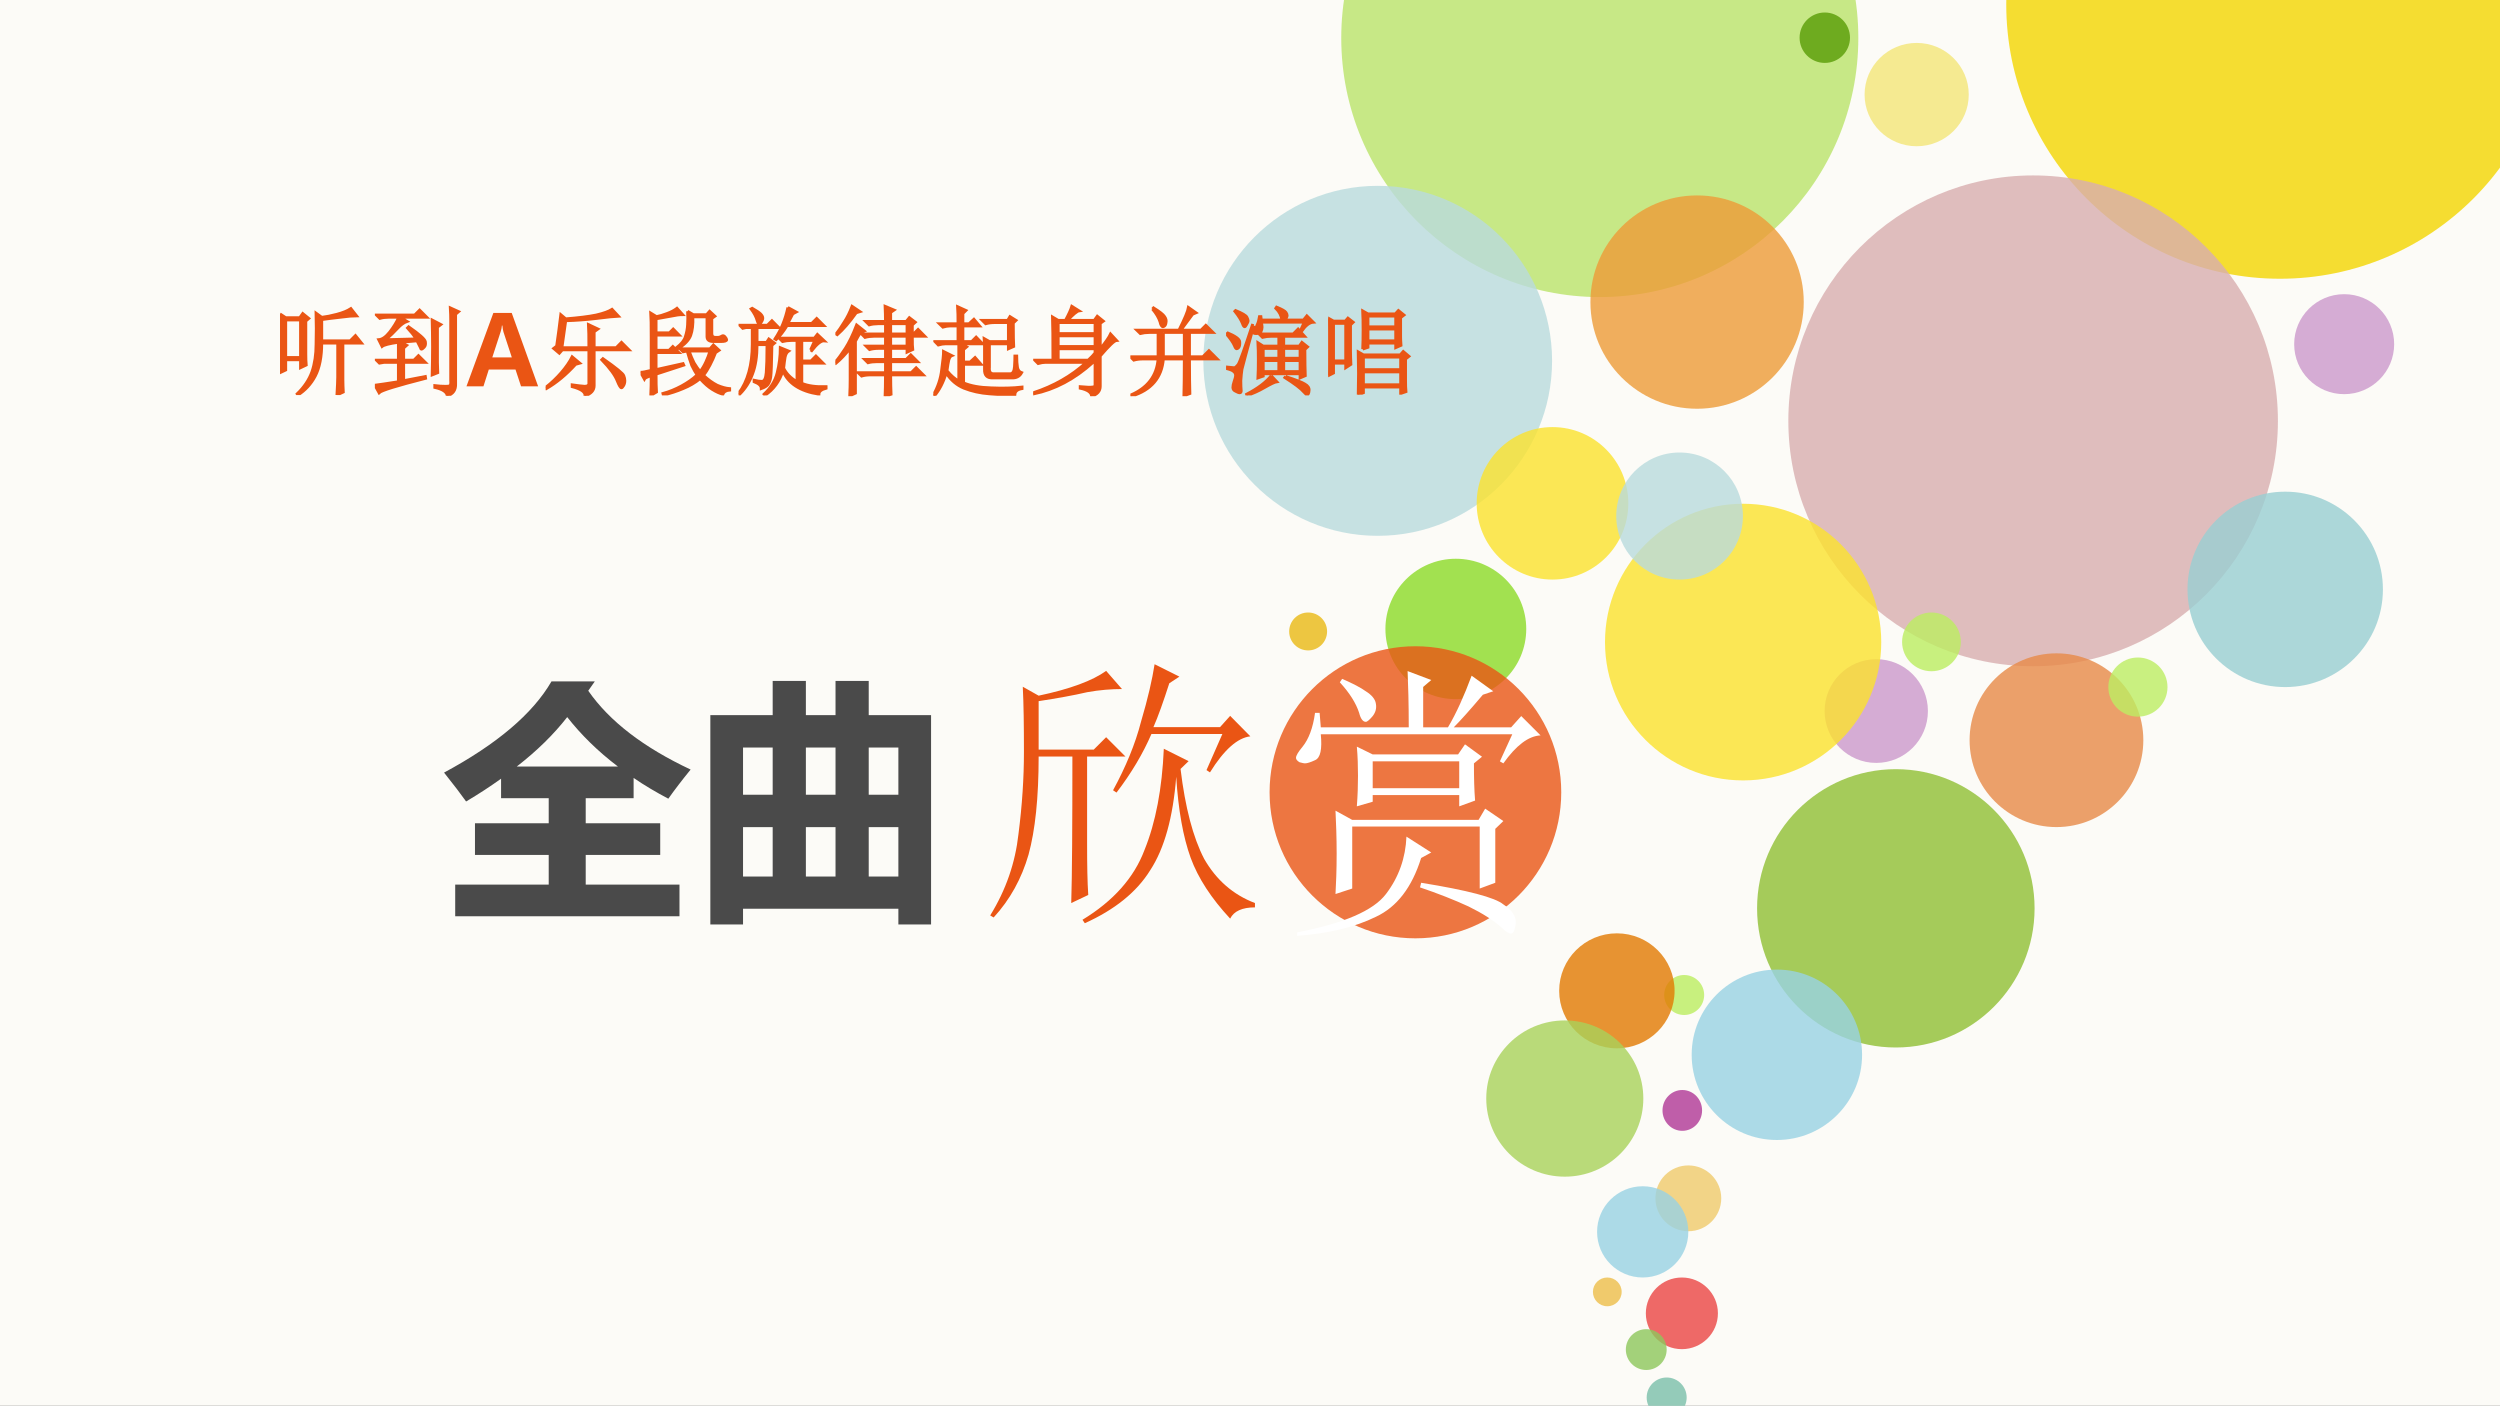
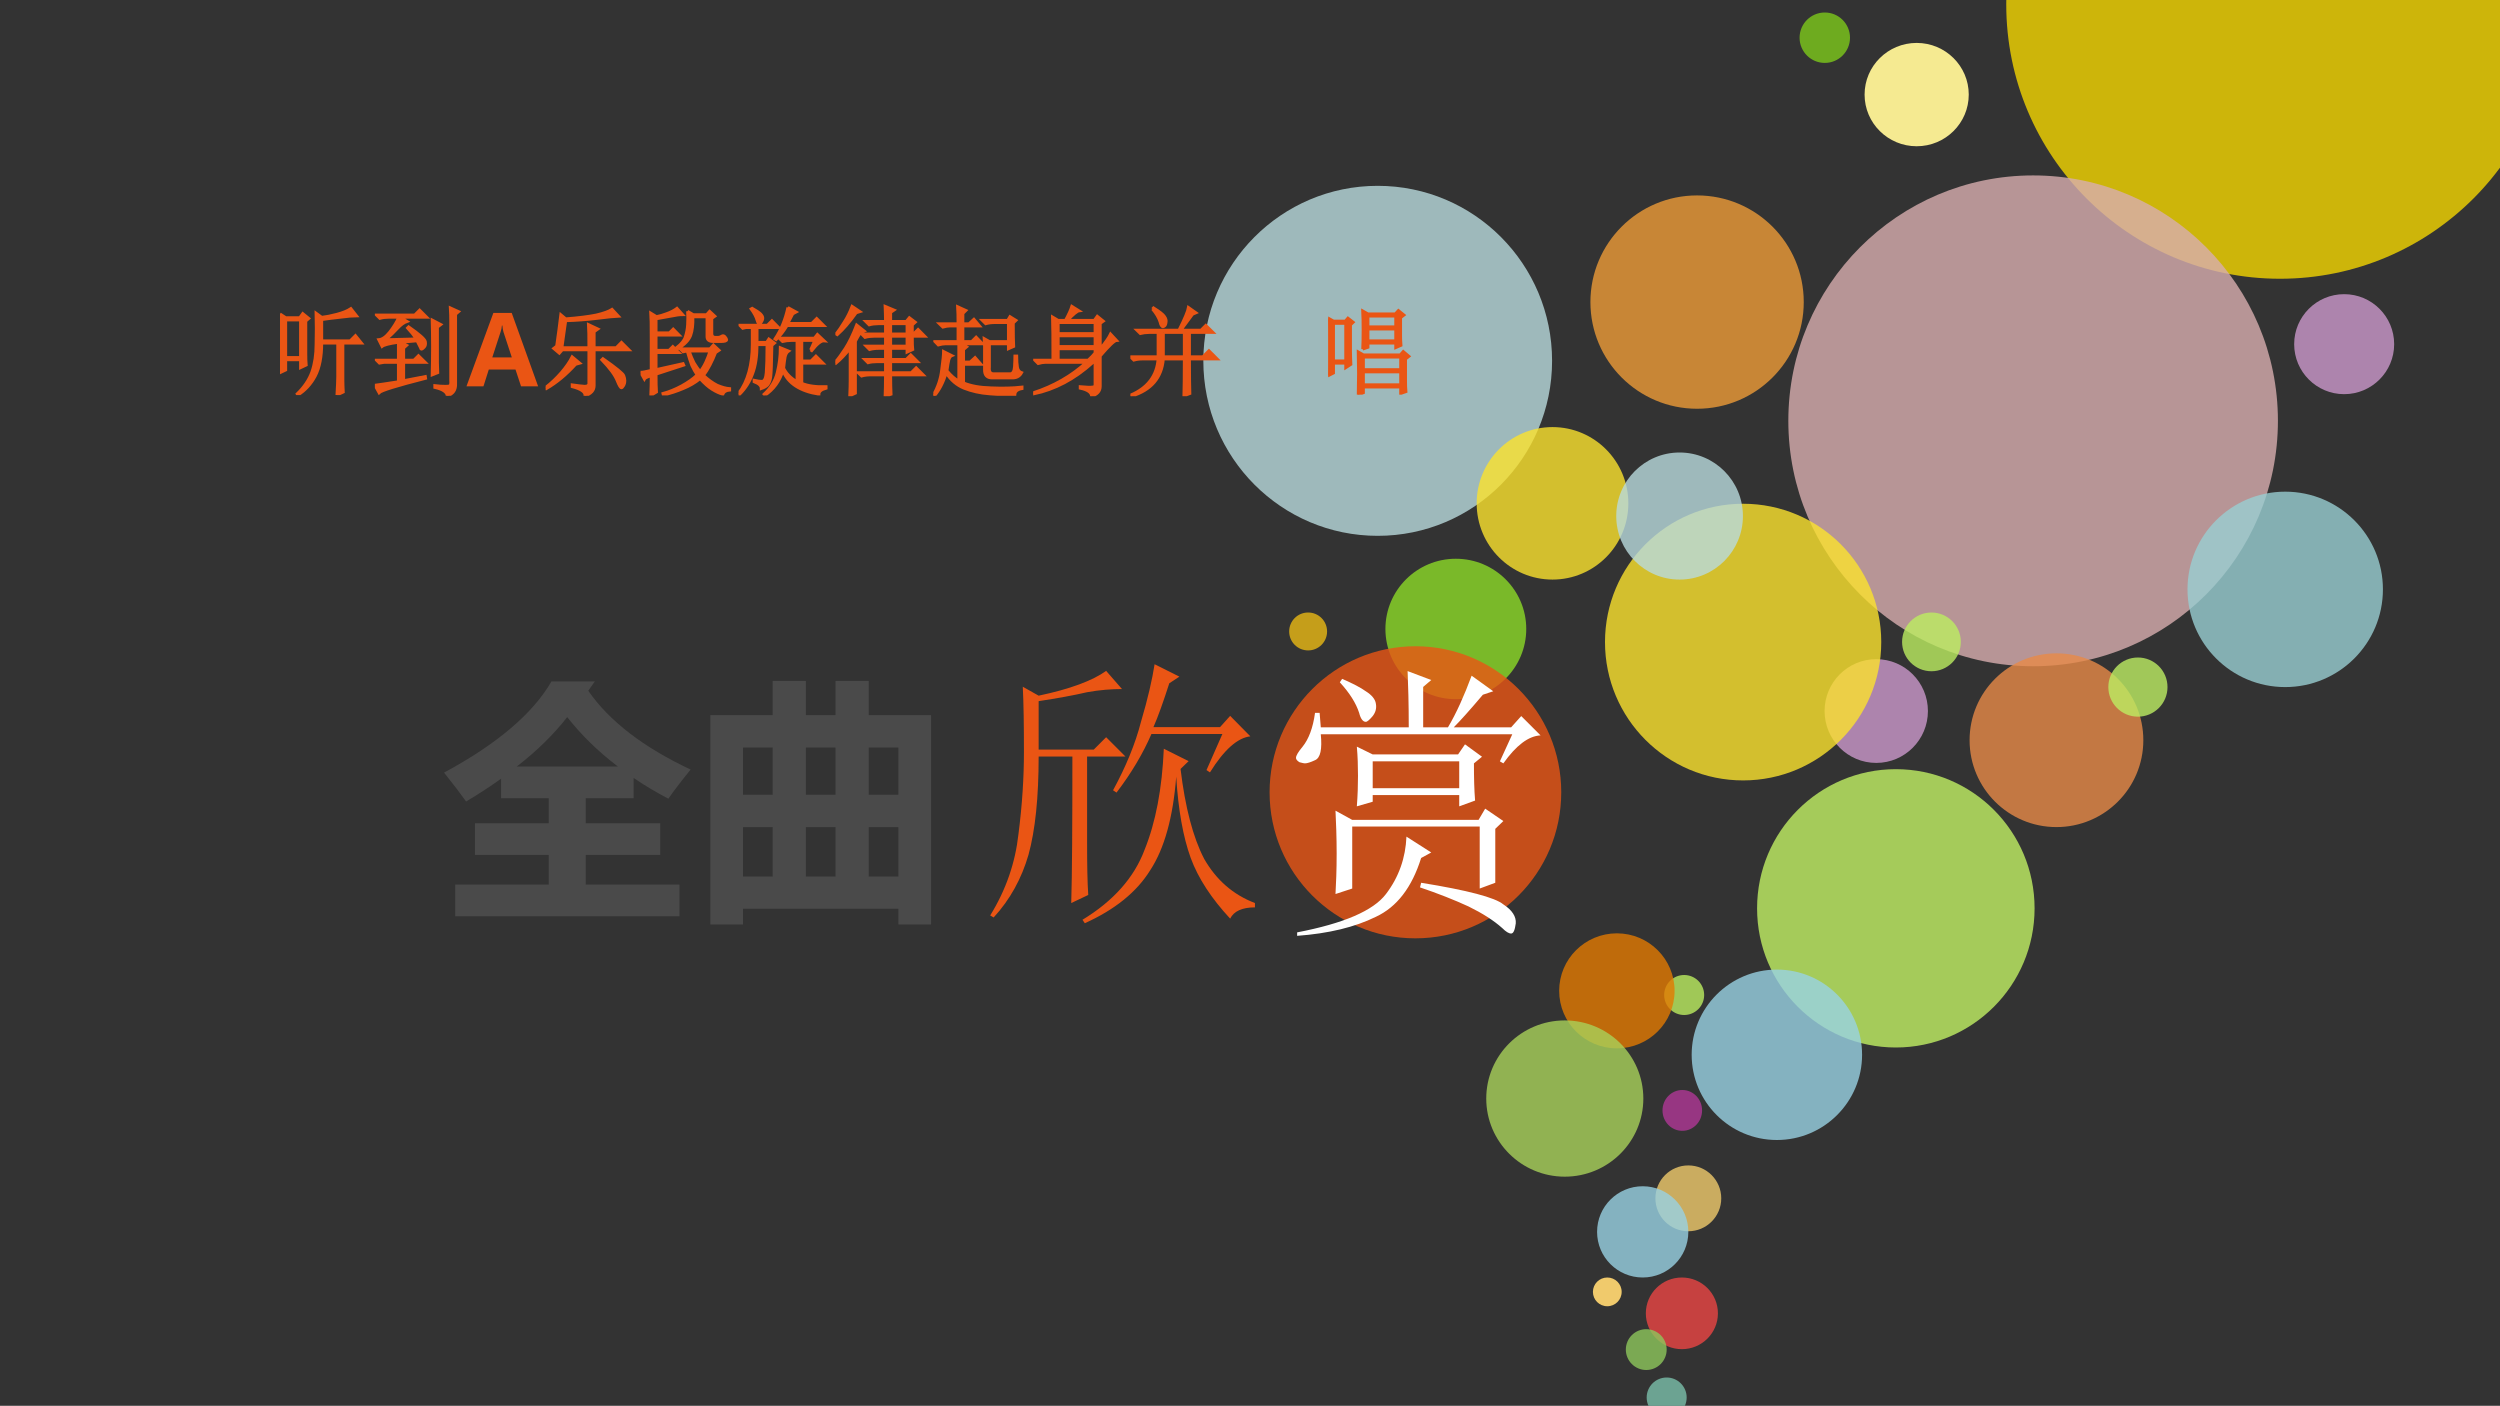
<svg xmlns="http://www.w3.org/2000/svg" xmlns:xlink="http://www.w3.org/1999/xlink" version="1.1" width="720pt" height="404.88pt" viewBox="0 0 720 404.88">
  <rect x="0" y="0" width="720" height="404.88" fill="#333333" stroke="none" />
  <g enable-background="new">
    <g>
      <g id="Layer-1" data-name="Artifact">
        <clipPath id="cp98">
          <path transform="matrix(1,0,0,-1,0,404.88)" d="M 0 0 L 720 0 L 720 404.88 L 0 404.88 Z " fill-rule="evenodd" />
        </clipPath>
        <g clip-path="url(#cp98)">
-           <path transform="matrix(1,0,0,-1,0,404.88)" d="M 0 0 L 720 0 L 720 404.88 L 0 404.88 Z " fill="#fcfbf7" fill-rule="evenodd" />
-         </g>
+           </g>
      </g>
      <g id="Layer-1" data-name="P">
        <clipPath id="cp99">
-           <path transform="matrix(1,0,0,-1,0,404.88)" d="M -0 0 L 720 0 L 720 404.88 L -0 404.88 Z " fill-rule="evenodd" />
-         </clipPath>
+           </clipPath>
        <g clip-path="url(#cp99)">
          <path transform="matrix(1,0,0,-1,0,404.88)" d="M 386.28 393.96 C 386.28 435.18 419.62 468.6 460.74 468.6 C 501.86 468.6 535.2 435.18 535.2 393.96 C 535.2 352.74 501.86 319.32 460.74 319.32 C 419.62 319.32 386.28 352.74 386.28 393.96 Z " fill="#bae36b" fill-opacity=".8" fill-rule="evenodd" />
        </g>
      </g>
      <g id="Layer-1" data-name="P">
        <path transform="matrix(1,0,0,-1,0,404.88)" d="M 518.28 394.02 C 518.28 398.03 521.53 401.28 525.54 401.28 C 529.55 401.28 532.8 398.03 532.8 394.02 C 532.8 390.01 529.55 386.76 525.54 386.76 C 521.53 386.76 518.28 390.01 518.28 394.02 Z " fill="#6eab1f" fill-rule="evenodd" />
      </g>
      <g id="Layer-1" data-name="P">
        <path transform="matrix(1,0,0,-1,0,404.88)" d="M 346.56 300.96 C 346.56 328.8 369.04 351.36 396.78 351.36 C 424.52 351.36 447 328.8 447 300.96 C 447 273.12 424.52 250.56 396.78 250.56 C 369.04 250.56 346.56 273.12 346.56 300.96 Z " fill="#b9dbdd" fill-opacity=".8" fill-rule="evenodd" />
      </g>
      <g id="Layer-1" data-name="P">
        <path transform="matrix(1,0,0,-1,0,404.88)" d="M 458.04 317.88 C 458.04 334.85 471.79 348.6 488.76 348.6 C 505.73 348.6 519.48 334.85 519.48 317.88 C 519.48 300.91 505.73 287.16 488.76 287.16 C 471.79 287.16 458.04 300.91 458.04 317.88 Z " fill="#ed9b38" fill-opacity=".8" fill-rule="evenodd" />
      </g>
      <g id="Layer-1" data-name="P">
        <path transform="matrix(1,0,0,-1,0,404.88)" d="M 537 377.64 C 537 385.86 543.72 392.52 552 392.52 C 560.28 392.52 567 385.86 567 377.64 C 567 369.42 560.28 362.76 552 362.76 C 543.72 362.76 537 369.42 537 377.64 Z " fill="#f5ea91" fill-rule="evenodd" />
      </g>
      <g id="Layer-1" data-name="P">
        <clipPath id="cp100">
          <path transform="matrix(1,0,0,-1,0,404.88)" d="M -0 0 L 720 0 L 720 404.88 L -0 404.88 Z " fill-rule="evenodd" />
        </clipPath>
        <g clip-path="url(#cp100)">
          <path transform="matrix(1,0,0,-1,0,404.88)" d="M 577.8 403.62 C 577.8 447.26 613.1 482.64 656.64 482.64 C 700.18 482.64 735.48 447.26 735.48 403.62 C 735.48 359.98 700.18 324.6 656.64 324.6 C 613.1 324.6 577.8 359.98 577.8 403.62 Z " fill="#f4d500" fill-opacity=".8" fill-rule="evenodd" />
        </g>
      </g>
      <g id="Layer-1" data-name="P">
        <path transform="matrix(1,0,0,-1,0,404.88)" d="M 515.04 283.68 C 515.04 322.72 546.6 354.36 585.54 354.36 C 624.48 354.36 656.04 322.72 656.04 283.68 C 656.04 244.64 624.48 213 585.54 213 C 546.6 213 515.04 244.64 515.04 283.68 Z " fill="#d8aeaf" fill-opacity=".8" fill-rule="evenodd" />
      </g>
      <g id="Layer-1" data-name="P">
        <path transform="matrix(1,0,0,-1,0,404.88)" d="M 630 235.14 C 630 250.68 642.6 263.28 658.14 263.28 C 673.68 263.28 686.28 250.68 686.28 235.14 C 686.28 219.6 673.68 207 658.14 207 C 642.6 207 630 219.6 630 235.14 Z " fill="#99ced2" fill-opacity=".8" fill-rule="evenodd" />
      </g>
      <g id="Layer-1" data-name="P">
        <path transform="matrix(1,0,0,-1,0,404.88)" d="M 660.72 305.76 C 660.72 313.71 667.17 320.16 675.12 320.16 C 683.07 320.16 689.52 313.71 689.52 305.76 C 689.52 297.81 683.07 291.36 675.12 291.36 C 667.17 291.36 660.72 297.81 660.72 305.76 Z " fill="#cb99cc" fill-opacity=".8" fill-rule="evenodd" />
      </g>
      <g id="Layer-1" data-name="P">
        <path transform="matrix(1,0,0,-1,0,404.88)" d="M 567.24 191.7 C 567.24 205.52 578.44 216.72 592.26 216.72 C 606.08 216.72 617.28 205.52 617.28 191.7 C 617.28 177.88 606.08 166.68 592.26 166.68 C 578.44 166.68 567.24 177.88 567.24 191.7 Z " fill="#e78a47" fill-opacity=".8" fill-rule="evenodd" />
      </g>
      <g id="Layer-1" data-name="P">
        <path transform="matrix(1,0,0,-1,0,404.88)" d="M 506.04 143.28 C 506.04 165.42 523.93 183.36 546 183.36 C 568.07 183.36 585.96 165.42 585.96 143.28 C 585.96 121.14 568.07 103.2 546 103.2 C 523.93 103.2 506.04 121.14 506.04 143.28 Z " fill="#a5cb5a" fill-rule="evenodd" />
      </g>
      <g id="Layer-1" data-name="P">
        <path transform="matrix(1,0,0,-1,0,404.88)" d="M 607.2 207 C 607.2 211.71 611.01 215.52 615.72 215.52 C 620.43 215.52 624.24 211.71 624.24 207 C 624.24 202.29 620.43 198.48 615.72 198.48 C 611.01 198.48 607.2 202.29 607.2 207 Z " fill="#bded63" fill-opacity=".8" fill-rule="evenodd" />
      </g>
      <g id="Layer-1" data-name="P">
        <path transform="matrix(1,0,0,-1,0,404.88)" d="M 547.8 220.02 C 547.8 224.69 551.59 228.48 556.26 228.48 C 560.93 228.48 564.72 224.69 564.72 220.02 C 564.72 215.35 560.93 211.56 556.26 211.56 C 551.59 211.56 547.8 215.35 547.8 220.02 Z " fill="#bced61" fill-opacity=".8" fill-rule="evenodd" />
      </g>
      <g id="Layer-1" data-name="P">
        <path transform="matrix(1,0,0,-1,0,404.88)" d="M 525.48 200.1 C 525.48 208.35 532.14 215.04 540.36 215.04 C 548.58 215.04 555.24 208.35 555.24 200.1 C 555.24 191.85 548.58 185.16 540.36 185.16 C 532.14 185.16 525.48 191.85 525.48 200.1 Z " fill="#cb99cc" fill-opacity=".8" fill-rule="evenodd" />
      </g>
      <g id="Layer-1" data-name="P">
        <path transform="matrix(1,0,0,-1,0,404.88)" d="M 462.24 219.96 C 462.24 241.96 480.05 259.8 502.02 259.8 C 523.99 259.8 541.8 241.96 541.8 219.96 C 541.8 197.96 523.99 180.12 502.02 180.12 C 480.05 180.12 462.24 197.96 462.24 219.96 Z " fill="#fbe22d" fill-opacity=".8" fill-rule="evenodd" />
      </g>
      <g id="Layer-1" data-name="P">
        <path transform="matrix(1,0,0,-1,0,404.88)" d="M 425.28 259.92 C 425.28 272.05 435.06 281.88 447.12 281.88 C 459.18 281.88 468.96 272.05 468.96 259.92 C 468.96 247.79 459.18 237.96 447.12 237.96 C 435.06 237.96 425.28 247.79 425.28 259.92 Z " fill="#fbe22d" fill-opacity=".8" fill-rule="evenodd" />
      </g>
      <g id="Layer-1" data-name="P">
        <path transform="matrix(1,0,0,-1,0,404.88)" d="M 399 223.74 C 399 234.91 408.08 243.96 419.28 243.96 C 430.48 243.96 439.56 234.91 439.56 223.74 C 439.56 212.57 430.48 203.52 419.28 203.52 C 408.08 203.52 399 212.57 399 223.74 Z " fill="#8cdb27" fill-opacity=".8" fill-rule="evenodd" />
      </g>
      <g id="Layer-1" data-name="P">
        <path transform="matrix(1,0,0,-1,0,404.88)" d="M 371.28 223.02 C 371.28 226.04 373.72 228.48 376.74 228.48 C 379.76 228.48 382.2 226.04 382.2 223.02 C 382.2 220 379.76 217.56 376.74 217.56 C 373.72 217.56 371.28 220 371.28 223.02 Z " fill="#e9b915" fill-opacity=".8" fill-rule="evenodd" />
      </g>
      <g id="Layer-1" data-name="P">
        <path transform="matrix(1,0,0,-1,0,404.88)" d="M 479.28 118.32 C 479.28 121.5 481.86 124.08 485.04 124.08 C 488.22 124.08 490.8 121.5 490.8 118.32 C 490.8 115.14 488.22 112.56 485.04 112.56 C 481.86 112.56 479.28 115.14 479.28 118.32 Z " fill="#bced60" fill-opacity=".8" fill-rule="evenodd" />
      </g>
      <g id="Layer-1" data-name="P">
        <path transform="matrix(1,0,0,-1,0,404.88)" d="M 478.8 85.08 C 478.8 88.327 481.35 90.96 484.5 90.96 C 487.65 90.96 490.2 88.327 490.2 85.08 C 490.2 81.833 487.65 79.2 484.5 79.2 C 481.35 79.2 478.8 81.833 478.8 85.08 Z " fill="#b03896" fill-opacity=".8" fill-rule="evenodd" />
      </g>
      <g id="Layer-1" data-name="P">
        <path transform="matrix(1,0,0,-1,0,404.88)" d="M 476.76 59.76 C 476.76 64.996 481 69.24 486.24 69.24 C 491.48 69.24 495.72 64.996 495.72 59.76 C 495.72 54.524 491.48 50.28 486.24 50.28 C 481 50.28 476.76 54.524 476.76 59.76 Z " fill="#f0ca6c" fill-opacity=".8" fill-rule="evenodd" />
      </g>
      <g id="Layer-1" data-name="P">
        <path transform="matrix(1,0,0,-1,0,404.88)" d="M 458.76 32.82 C 458.76 35.106 460.61 36.96 462.9 36.96 C 465.19 36.96 467.04 35.106 467.04 32.82 C 467.04 30.534 465.19 28.68 462.9 28.68 C 460.61 28.68 458.76 30.534 458.76 32.82 Z " fill="#f0ca6c" fill-rule="evenodd" />
      </g>
      <g id="Layer-1" data-name="P">
        <clipPath id="cp101">
          <path transform="matrix(1,0,0,-1,0,404.88)" d="M -0 0 L 720 0 L 720 404.88 L -0 404.88 Z " fill-rule="evenodd" />
        </clipPath>
        <g clip-path="url(#cp101)">
          <path transform="matrix(1,0,0,-1,0,404.88)" d="M 474.24 2.4 C 474.24 5.581 476.82 8.16 480 8.16 C 483.18 8.16 485.76 5.581 485.76 2.4 C 485.76 -.781 483.18 -3.36 480 -3.36 C 476.82 -3.36 474.24 -.781 474.24 2.4 Z " fill="#7bbfaa" fill-opacity=".8" fill-rule="evenodd" />
        </g>
      </g>
      <g id="Layer-1" data-name="P">
        <path transform="matrix(1,0,0,-1,0,404.88)" d="M 474 26.64 C 474 32.34 478.65 36.96 484.38 36.96 C 490.11 36.96 494.76 32.34 494.76 26.64 C 494.76 20.94 490.11 16.32 484.38 16.32 C 478.65 16.32 474 20.94 474 26.64 Z " fill="#eb4544" fill-opacity=".8" fill-rule="evenodd" />
      </g>
      <g id="Layer-1" data-name="P">
        <path transform="matrix(1,0,0,-1,0,404.88)" d="M 468.24 16.2 C 468.24 19.447 470.87 22.08 474.12 22.08 C 477.37 22.08 480 19.447 480 16.2 C 480 12.953 477.37 10.32 474.12 10.32 C 470.87 10.32 468.24 12.953 468.24 16.2 Z " fill="#8dc65b" fill-opacity=".8" fill-rule="evenodd" />
      </g>
      <g id="Layer-1" data-name="P">
        <path transform="matrix(1,0,0,-1,0,404.88)" d="M 459.96 50.1 C 459.96 57.357 465.84 63.24 473.1 63.24 C 480.36 63.24 486.24 57.357 486.24 50.1 C 486.24 42.843 480.36 36.96 473.1 36.96 C 465.84 36.96 459.96 42.843 459.96 50.1 Z " fill="#98d2e3" fill-opacity=".8" fill-rule="evenodd" />
      </g>
      <g id="Layer-1" data-name="P">
        <path transform="matrix(1,0,0,-1,0,404.88)" d="M 465.48 256.26 C 465.48 266.37 473.65 274.56 483.72 274.56 C 493.79 274.56 501.96 266.37 501.96 256.26 C 501.96 246.15 493.79 237.96 483.72 237.96 C 473.65 237.96 465.48 246.15 465.48 256.26 Z " fill="#b9dbdd" fill-opacity=".8" fill-rule="evenodd" />
      </g>
      <g id="Layer-1" data-name="P">
        <path transform="matrix(1,0,0,-1,0,404.88)" d="M 487.2 101.1 C 487.2 114.65 498.19 125.64 511.74 125.64 C 525.29 125.64 536.28 114.65 536.28 101.1 C 536.28 87.547 525.29 76.56 511.74 76.56 C 498.19 76.56 487.2 87.547 487.2 101.1 Z " fill="#98d2e3" fill-opacity=".8" fill-rule="evenodd" />
      </g>
      <g id="Layer-1" data-name="P">
        <path transform="matrix(1,0,0,-1,0,404.88)" d="M 449.04 119.52 C 449.04 128.67 456.48 136.08 465.66 136.08 C 474.84 136.08 482.28 128.67 482.28 119.52 C 482.28 110.37 474.84 102.96 465.66 102.96 C 456.48 102.96 449.04 110.37 449.04 119.52 Z " fill="#e27902" fill-opacity=".8" fill-rule="evenodd" />
      </g>
      <g id="Layer-1" data-name="P">
        <path transform="matrix(1,0,0,-1,0,404.88)" d="M 428.04 88.5 C 428.04 100.93 438.17 111 450.66 111 C 463.15 111 473.28 100.93 473.28 88.5 C 473.28 76.074 463.15 66 450.66 66 C 438.17 66 428.04 76.074 428.04 88.5 Z " fill="#a9d25a" fill-opacity=".8" fill-rule="evenodd" />
      </g>
      <g id="Layer-1" data-name="P">
        <path transform="matrix(1,0,0,-1,0,404.88)" d="M 365.64 176.7 C 365.64 199.93 384.44 218.76 407.64 218.76 C 430.84 218.76 449.64 199.93 449.64 176.7 C 449.64 153.47 430.84 134.64 407.64 134.64 C 384.44 134.64 365.64 153.47 365.64 176.7 Z " fill="#ea5514" fill-opacity=".8" fill-rule="evenodd" />
      </g>
      <g id="Layer-1" data-name="P">
        <clipPath id="cp102">
          <path transform="matrix(1,0,0,-1,0,404.88)" d="M 0 0 L 720 0 L 720 404.88 L 0 404.88 Z " fill-rule="evenodd" />
        </clipPath>
        <g clip-path="url(#cp102)">
          <symbol id="font_67_2153">
            <path d="M .57 .898 L .656 .855 L .621 .832 C .6 .767 .582 .716 .566 .68 L .797 .68 L .832 .719 L .902 .648 C .858 .643 .811 .602 .762 .523 L .75 .531 L .805 .656 L .559 .656 C .53 .589 .49 .521 .438 .453 L .426 .461 C .47 .542 .503 .621 .523 .699 C .547 .78 .562 .846 .57 .898 M .688 .562 L .66 .535 C .676 .402 .703 .298 .742 .223 C .784 .15 .842 .099 .918 .07 L .918 .055 C .874 .055 .845 .042 .832 .016 C .767 .086 .721 .156 .695 .227 C .669 .299 .652 .393 .645 .508 C .634 .367 .604 .259 .555 .184 C .508 .108 .432 .047 .328 0 L .32 .012 C .427 .077 .499 .158 .535 .254 C .574 .35 .596 .467 .602 .605 L .688 .562 M .336 .277 C .336 .202 .337 .142 .34 .098 L .281 .07 C .284 .169 .285 .339 .285 .578 L .168 .578 C .168 .435 .156 .322 .133 .238 C .109 .155 .069 .082 .012 .02 L 0 .027 C .055 .116 .087 .21 .098 .309 C .111 .41 .117 .505 .117 .594 C .117 .685 .116 .76 .113 .82 L .168 .789 C .277 .812 .355 .841 .402 .875 L .457 .812 C .421 .812 .38 .809 .336 .801 C .289 .79 .233 .78 .168 .77 L .168 .602 L .359 .602 L .402 .645 L .469 .578 L .336 .578 L .336 .277 Z " />
          </symbol>
          <use xlink:href="#font_67_2153" transform="matrix(83.064,0,0,-83.064,285.175,265.892)" fill="#ea5514" />
        </g>
      </g>
      <g id="Layer-1" data-name="P">
        <clipPath id="cp104">
          <path transform="matrix(1,0,0,-1,0,404.88)" d="M 0 0 L 720 0 L 720 404.88 L 0 404.88 Z " fill-rule="evenodd" />
        </clipPath>
        <g clip-path="url(#cp104)">
          <symbol id="font_67_437f">
            <path d="M .16 .891 C .197 .875 .224 .861 .242 .848 C .263 .835 .275 .82 .277 .805 C .28 .789 .276 .775 .266 .762 C .255 .749 .247 .742 .242 .742 C .232 .742 .224 .753 .219 .773 C .208 .807 .186 .842 .152 .879 L .16 .891 M .707 .605 L .75 .699 L .086 .699 C .091 .647 .085 .617 .066 .609 C .051 .602 .039 .598 .031 .598 C .029 .598 .022 .599 .012 .602 C .004 .607 0 .612 0 .617 C 0 .625 .008 .638 .023 .656 C .044 .682 .059 .721 .066 .773 L .082 .773 L .086 .723 L .391 .723 C .391 .806 .389 .871 .387 .918 L .469 .887 L .441 .863 L .441 .723 L .527 .723 C .556 .772 .583 .832 .609 .902 L .684 .848 L .648 .836 C .604 .784 .57 .746 .547 .723 L .746 .723 L .781 .762 L .848 .695 C .806 .693 .763 .66 .719 .598 L .707 .605 M .691 .371 L .691 .184 L .637 .164 L .637 .379 L .195 .379 L .195 .164 L .137 .145 C .139 .181 .141 .228 .141 .285 C .141 .342 .139 .392 .137 .434 L .195 .402 L .633 .402 L .656 .441 L .719 .398 L .691 .371 M .383 .344 L .469 .289 L .434 .27 C .402 .168 .35 .1 .277 .066 C .204 .03 .113 .008 .004 0 L .004 .012 C .165 .043 .268 .087 .312 .145 C .357 .204 .38 .271 .383 .344 M .43 .168 L .434 .184 C .595 .158 .69 .133 .719 .109 C .75 .089 .764 .066 .762 .043 C .759 .02 .754 .008 .746 .008 C .738 .008 .728 .014 .715 .027 C .686 .053 .647 .078 .598 .102 C .548 .125 .492 .147 .43 .168 M .266 .605 L .266 .512 L .566 .512 L .566 .605 L .266 .605 M .211 .656 L .266 .629 L .562 .629 L .586 .664 L .645 .621 L .617 .598 C .617 .548 .618 .505 .621 .469 L .566 .449 L .566 .488 L .266 .488 L .266 .465 L .211 .449 C .214 .488 .215 .523 .215 .555 C .215 .589 .214 .622 .211 .656 Z " />
          </symbol>
          <use xlink:href="#font_67_437f" transform="matrix(83.064,0,0,-83.064,373.244,269.522)" fill="#ffffff" />
        </g>
      </g>
      <g id="Layer-1" data-name="P">
        <clipPath id="cp105">
          <path transform="matrix(1,0,0,-1,0,404.88)" d="M 0 0 L 720 0 L 720 404.88 L 0 404.88 Z " fill-rule="evenodd" />
        </clipPath>
        <g clip-path="url(#cp105)">
          <symbol id="font_6a_4b5">
            <path d="M .044 .125 L .413 .125 L .413 .242 L .122 .242 L .122 .367 L .413 .367 L .413 .466 L .225 .466 L .225 .543 C .182 .512 .136 .482 .087 .453 C .068 .48 .039 .518 0 .567 C .208 .679 .35 .799 .424 .927 L .595 .927 L .569 .89 C .653 .769 .788 .666 .973 .579 C .938 .536 .909 .498 .885 .464 C .836 .49 .79 .517 .748 .546 L .748 .466 L .559 .466 L .559 .367 L .853 .367 L .853 .242 L .559 .242 L .559 .125 L .929 .125 L .929 0 L .044 0 L .044 .125 M .486 .786 C .433 .718 .367 .653 .287 .591 L .686 .591 C .607 .651 .541 .716 .486 .786 Z " />
          </symbol>
          <symbol id="font_6a_79d">
            <path d="M 0 0 L 0 .826 L .246 .826 L .246 .961 L .377 .961 L .377 .826 L .494 .826 L .494 .961 L .625 .961 L .625 .826 L .871 .826 L .871 0 L .742 0 L .742 .062 L .129 .062 L .129 0 L 0 0 M .742 .698 L .625 .698 L .625 .512 L .742 .512 L .742 .698 M .129 .512 L .246 .512 L .246 .698 L .129 .698 L .129 .512 M .377 .512 L .494 .512 L .494 .698 L .377 .698 L .377 .512 M .129 .189 L .246 .189 L .246 .384 L .129 .384 L .129 .189 M .625 .189 L .742 .189 L .742 .384 L .625 .384 L .625 .189 M .377 .189 L .494 .189 L .494 .384 L .377 .384 L .377 .189 Z " />
          </symbol>
          <use xlink:href="#font_6a_4b5" transform="matrix(72.984,0,0,-72.984,127.888,263.89)" fill="#4a4a4a" />
          <use xlink:href="#font_6a_79d" transform="matrix(72.984,0,0,-72.984,204.578,266.242)" fill="#4a4a4a" />
        </g>
      </g>
      <g id="Layer-1" data-name="P">
        <clipPath id="cp107">
          <path transform="matrix(1,0,0,-1,0,404.88)" d="M 0 0 L 720 0 L 720 404.88 L 0 404.88 Z " fill-rule="evenodd" />
        </clipPath>
        <g clip-path="url(#cp107)">
          <symbol id="font_67_a5c">
            <path d="M .586 0 C .591 .089 .594 .15 .594 .184 L .594 .535 L .43 .535 C .43 .395 .408 .281 .363 .195 C .319 .112 .259 .047 .184 0 L .176 .012 C .249 .082 .299 .158 .328 .238 C .357 .322 .371 .417 .371 .523 C .374 .633 .374 .74 .371 .844 L .43 .801 C .474 .806 .526 .816 .586 .832 C .646 .848 .694 .867 .73 .891 L .789 .816 C .753 .816 .697 .811 .621 .801 C .548 .793 .484 .785 .43 .777 C .43 .712 .43 .639 .43 .559 L .723 .559 L .777 .613 L .84 .535 L .648 .535 L .648 .156 C .648 .115 .65 .073 .652 .031 L .586 0 M 0 .836 L .059 .797 L .203 .797 L .234 .84 L .297 .789 L .266 .762 L .266 .422 C .266 .38 .267 .342 .27 .309 L .211 .281 L .211 .363 L .059 .363 L .059 .258 L 0 .23 C .003 .322 .004 .423 .004 .535 C .004 .65 .003 .75 0 .836 M .059 .773 L .059 .387 L .211 .387 L .211 .773 L .059 .773 Z " />
          </symbol>
          <symbol id="font_67_860">
            <path d="M .242 .367 L .242 .551 C .148 .538 .092 .523 .074 .508 L .039 .578 C .076 .581 .113 .607 .152 .656 C .191 .706 .223 .757 .246 .809 L .145 .809 C .111 .809 .079 .805 .051 .797 L .016 .832 L .41 .832 L .461 .883 L .535 .809 L .262 .809 L .332 .766 C .301 .755 .268 .732 .234 .695 C .198 .656 .158 .617 .113 .578 L .426 .586 C .402 .622 .372 .66 .336 .699 L .348 .711 C .457 .635 .514 .585 .52 .559 C .525 .533 .521 .513 .508 .5 C .495 .487 .486 .48 .48 .48 C .475 .48 .471 .486 .469 .496 C .461 .514 .449 .538 .434 .566 C .376 .561 .32 .556 .266 .551 L .328 .52 L .297 .492 L .297 .367 L .402 .367 L .449 .414 L .52 .344 L .297 .344 L .297 .156 L .52 .199 L .523 .18 C .227 .104 .066 .055 .043 .031 L 0 .109 C .044 .115 .125 .126 .242 .145 L .242 .344 L .094 .344 L .047 .336 L .016 .367 L .242 .367 M .645 .707 L .645 .344 C .645 .318 .646 .283 .648 .238 L .59 .215 C .592 .301 .594 .397 .594 .504 C .594 .613 .592 .706 .59 .781 L .68 .734 L .645 .707 M .617 .086 L .617 .105 C .656 .1 .693 .098 .727 .098 C .745 .098 .759 .099 .77 .102 C .78 .107 .784 .126 .781 .16 L .781 .773 C .781 .812 .78 .857 .777 .906 L .863 .867 L .832 .84 L .832 .125 C .835 .06 .806 .018 .746 0 C .741 .039 .698 .068 .617 .086 Z " />
          </symbol>
          <use xlink:href="#font_67_a5c" transform="matrix(27.96,0,0,-27.96,80.645,113.772)" fill="#ea5514" />
          <use xlink:href="#font_67_860" transform="matrix(27.96,0,0,-27.96,107.961,113.99)" fill="#ea5514" />
          <use xlink:href="#font_67_a5c" stroke-width=".029" stroke-linecap="butt" stroke-miterlimit="10" stroke-linejoin="miter" transform="matrix(27.96,0,0,-27.96,80.645,113.772)" fill="none" stroke="#ea5514" />
          <use xlink:href="#font_67_860" stroke-width=".029" stroke-linecap="butt" stroke-miterlimit="10" stroke-linejoin="miter" transform="matrix(27.96,0,0,-27.96,107.961,113.99)" fill="none" stroke="#ea5514" />
        </g>
      </g>
      <g id="Layer-1" data-name="Span">
        <clipPath id="cp108">
          <path transform="matrix(1,0,0,-1,0,404.88)" d="M 0 0 L 720 0 L 720 404.88 L 0 404.88 Z " fill-rule="evenodd" />
        </clipPath>
        <g clip-path="url(#cp108)">
          <symbol id="font_6d_27">
            <path d="M .738 0 L .562 0 L .505 .173 L .23 .173 L .175 0 L 0 0 L .277 .756 L .466 .756 L .738 0 M .467 .298 L .381 .56 C .376 .577 .372 .599 .37 .626 L .365 .626 C .363 .604 .359 .583 .352 .562 L .266 .298 L .467 .298 Z " />
          </symbol>
          <use xlink:href="#font_6d_27" transform="matrix(27.96,0,0,-27.96,134.344,111.26)" fill="#ea5514" />
        </g>
      </g>
      <g id="Layer-1" data-name="P">
        <clipPath id="cp110">
          <path transform="matrix(1,0,0,-1,0,404.88)" d="M 0 0 L 720 0 L 720 404.88 L 0 404.88 Z " fill-rule="evenodd" />
        </clipPath>
        <g clip-path="url(#cp110)">
          <symbol id="font_67_480">
            <path d="M .445 .496 C .445 .608 .444 .688 .441 .734 L .539 .688 L .5 .66 L .5 .496 L .727 .496 L .781 .551 L .859 .473 L .5 .473 L .5 .105 C .5 .056 .469 .021 .406 0 C .409 .039 .365 .07 .273 .094 L .273 .113 C .328 .105 .371 .1 .402 .098 C .434 .098 .448 .111 .445 .137 L .445 .473 L .172 .473 L .141 .438 L .082 .488 L .113 .512 C .129 .621 .143 .729 .156 .836 L .207 .793 C .337 .803 .441 .816 .52 .832 C .598 .85 .652 .87 .684 .891 L .75 .82 C .706 .818 .632 .81 .527 .797 C .421 .784 .314 .776 .207 .773 L .168 .496 L .445 .496 M .309 .324 C .212 .217 .112 .134 .008 .074 L 0 .086 C .06 .133 .113 .184 .16 .238 C .21 .296 .247 .35 .273 .402 L .352 .336 L .309 .324 M .59 .383 C .728 .286 .799 .228 .805 .207 C .812 .189 .816 .172 .816 .156 C .816 .135 .811 .117 .801 .102 C .793 .089 .786 .082 .781 .082 C .771 .082 .757 .105 .738 .152 C .715 .212 .661 .285 .578 .371 L .59 .383 Z " />
          </symbol>
          <symbol id="font_67_21e5">
            <path d="M .16 .266 L .438 .328 L .445 .312 L .16 .219 C .16 .138 .161 .077 .164 .035 L .105 0 C .108 .062 .109 .13 .109 .203 C .068 .19 .044 .178 .039 .168 L 0 .238 C .018 .238 .055 .245 .109 .258 L .109 .598 C .109 .725 .108 .809 .105 .848 L .164 .812 C .195 .818 .232 .828 .273 .844 C .315 .859 .349 .878 .375 .898 L .434 .832 C .402 .832 .362 .827 .312 .816 C .26 .806 .21 .797 .16 .789 L .16 .645 L .297 .645 L .336 .684 L .398 .621 L .16 .621 L .16 .465 L .293 .465 L .332 .504 L .395 .441 L .16 .441 L .16 .266 M .484 .867 L .543 .832 L .68 .832 L .711 .867 L .766 .816 L .734 .793 L .734 .637 C .734 .611 .747 .598 .773 .598 L .801 .598 C .816 .6 .829 .605 .84 .613 C .85 .618 .861 .615 .871 .602 C .882 .589 .887 .579 .887 .574 C .887 .561 .867 .555 .828 .555 L .75 .555 C .706 .555 .684 .572 .684 .605 L .684 .809 L .539 .809 C .542 .73 .534 .667 .516 .617 C .497 .568 .453 .522 .383 .48 L .371 .492 C .421 .531 .451 .569 .461 .605 C .474 .645 .482 .685 .484 .727 C .487 .771 .487 .818 .484 .867 M .5 .457 C .516 .413 .533 .372 .551 .336 C .572 .302 .592 .272 .613 .246 C .634 .272 .654 .305 .672 .344 C .69 .383 .704 .421 .715 .457 L .5 .457 M .582 .211 C .564 .237 .546 .27 .527 .309 C .512 .35 .496 .4 .48 .457 L .438 .449 L .406 .48 L .715 .48 L .75 .52 L .809 .465 L .773 .441 C .758 .4 .738 .357 .715 .312 C .694 .271 .672 .236 .648 .207 C .695 .163 .742 .129 .789 .105 C .836 .085 .879 .073 .918 .07 L .918 .055 C .882 .052 .858 .038 .848 .012 C .816 .02 .78 .036 .738 .062 C .699 .086 .658 .122 .613 .172 C .561 .13 .503 .096 .438 .07 C .372 .042 .305 .02 .234 .004 L .23 .02 C .296 .038 .359 .064 .422 .098 C .484 .132 .538 .169 .582 .211 Z " />
          </symbol>
          <symbol id="font_67_1bfb">
            <path d="M .508 .906 L .594 .859 L .559 .84 C .546 .814 .529 .781 .508 .742 L .754 .742 L .805 .793 L .879 .719 L .5 .719 C .464 .659 .426 .611 .387 .574 L .375 .582 C .438 .676 .482 .784 .508 .906 M .742 .469 L .785 .566 L .652 .566 L .652 .355 L .746 .355 L .797 .406 L .871 .332 L .652 .332 L .652 .125 C .712 .099 .796 .087 .902 .09 L .902 .074 C .853 .061 .828 .04 .828 .012 C .633 .043 .509 .124 .457 .254 C .423 .145 .361 .06 .27 0 L .262 .012 C .332 .077 .378 .151 .398 .234 C .419 .318 .43 .404 .43 .492 L .516 .457 C .497 .444 .486 .423 .48 .395 C .475 .366 .47 .328 .465 .281 C .491 .227 .536 .18 .602 .141 L .602 .566 L .547 .566 C .513 .566 .482 .562 .453 .555 L .418 .59 L .781 .59 L .812 .629 L .883 .562 C .852 .565 .809 .531 .754 .461 L .742 .469 M .191 .699 L .191 .547 L .289 .547 L .312 .582 L .371 .539 L .344 .516 C .341 .336 .337 .228 .332 .191 C .327 .155 .316 .128 .301 .109 C .288 .094 .266 .081 .234 .07 C .234 .099 .21 .122 .16 .141 L .16 .156 C .194 .148 .221 .145 .242 .145 C .266 .147 .28 .177 .285 .234 C .29 .294 .293 .391 .293 .523 L .191 .523 C .191 .404 .176 .303 .145 .223 C .116 .142 .072 .072 .012 .012 L 0 .02 C .094 .145 .141 .314 .141 .527 L .141 .699 L .078 .699 L .043 .691 L .012 .723 L .297 .723 L .344 .77 L .414 .699 L .191 .699 M .141 .898 C .182 .875 .211 .855 .227 .84 C .242 .824 .25 .81 .25 .797 C .25 .784 .245 .77 .234 .754 C .224 .741 .217 .734 .215 .734 C .207 .734 .199 .747 .191 .773 C .181 .81 .16 .849 .129 .891 L .141 .898 Z " />
          </symbol>
          <symbol id="font_67_15bb">
            <path d="M .215 .859 C .145 .76 .079 .685 .02 .633 L .008 .641 C .034 .674 .061 .715 .09 .762 C .121 .809 .148 .863 .172 .926 L .254 .871 L .215 .859 M .262 .66 C .243 .632 .225 .6 .207 .566 L .207 .031 L .148 .004 C .151 .069 .152 .124 .152 .168 L .152 .492 C .103 .43 .055 .379 .008 .34 L 0 .352 C .031 .388 .065 .435 .102 .492 C .141 .552 .18 .633 .219 .734 L .297 .672 L .262 .66 M .516 .77 C .516 .824 .514 .876 .512 .926 L .605 .887 L .57 .863 L .57 .77 L .73 .77 L .762 .809 L .824 .762 L .793 .734 L .793 .641 L .805 .641 L .852 .688 L .922 .617 L .793 .617 C .793 .544 .794 .499 .797 .48 L .738 .453 L .738 .492 L .57 .492 L .57 .379 L .73 .379 L .777 .426 L .848 .355 L .57 .355 L .57 .242 L .781 .242 L .832 .293 L .906 .219 L .57 .219 C .57 .133 .572 .066 .574 .02 L .512 0 C .514 .049 .516 .122 .516 .219 L .363 .219 C .329 .219 .298 .215 .27 .207 L .234 .242 L .516 .242 L .516 .355 L .43 .355 C .396 .355 .365 .352 .336 .344 L .301 .379 L .516 .379 L .516 .492 L .445 .492 C .411 .492 .38 .488 .352 .48 L .316 .516 L .516 .516 L .516 .617 L .398 .617 C .365 .617 .333 .613 .305 .605 L .27 .641 L .516 .641 L .516 .746 L .441 .746 C .408 .746 .376 .742 .348 .734 L .312 .77 L .516 .77 M .57 .746 L .57 .641 L .738 .641 L .738 .746 L .57 .746 M .57 .617 L .57 .516 L .738 .516 L .738 .617 L .57 .617 Z " />
          </symbol>
          <symbol id="font_67_43a7">
            <path d="M .527 .273 L .527 .512 L .523 .59 L .578 .559 L .773 .559 L .773 .754 L .633 .754 C .599 .754 .568 .75 .539 .742 L .504 .777 L .766 .777 L .789 .816 L .852 .777 L .824 .75 C .824 .625 .826 .544 .828 .508 L .773 .484 L .773 .535 L .578 .535 L .578 .293 C .573 .246 .59 .224 .629 .227 L .793 .227 C .819 .229 .833 .254 .836 .301 C .839 .348 .84 .384 .84 .41 L .859 .41 C .859 .363 .862 .324 .867 .293 C .872 .264 .887 .246 .91 .238 C .889 .199 .854 .181 .805 .184 L .613 .184 C .553 .181 .525 .211 .527 .273 M .254 .742 C .254 .815 .253 .874 .25 .918 L .336 .879 L .305 .848 L .305 .742 L .367 .742 L .418 .789 L .477 .719 L .305 .719 L .305 .559 L .395 .559 L .441 .605 L .508 .535 L .289 .535 L .344 .504 L .312 .477 L .312 .348 L .379 .348 L .43 .395 L .492 .324 L .312 .324 L .312 .133 C .385 .102 .479 .085 .594 .082 C .711 .077 .818 .079 .914 .09 L .914 .074 C .867 .066 .842 .046 .84 .012 C .764 .009 .677 .012 .578 .02 C .482 .027 .395 .047 .316 .078 C .241 .109 .18 .161 .133 .234 C .102 .135 .061 .057 .012 0 L 0 .008 C .047 .091 .076 .178 .086 .27 C .099 .363 .105 .426 .105 .457 L .191 .414 C .178 .409 .168 .395 .16 .371 C .155 .35 .148 .312 .141 .258 C .182 .208 .223 .173 .262 .152 L .262 .535 L .125 .535 C .104 .535 .079 .531 .051 .523 L .016 .559 L .254 .559 L .254 .719 L .172 .719 C .151 .719 .126 .715 .098 .707 L .062 .742 L .254 .742 Z " />
          </symbol>
          <symbol id="font_67_44db">
            <path d="M .258 .758 L .258 .645 L .637 .645 L .637 .758 L .258 .758 M .258 .621 L .258 .512 L .637 .512 L .637 .621 L .258 .621 M .566 .371 C .595 .397 .618 .422 .637 .445 L .637 .488 L .258 .488 L .258 .371 L .566 .371 M .691 .488 C .746 .556 .781 .607 .797 .641 L .859 .574 C .836 .572 .78 .518 .691 .414 L .691 .102 C .691 .052 .661 .018 .602 0 C .599 .039 .56 .066 .484 .082 L .484 .098 C .549 .092 .591 .091 .609 .094 C .63 .094 .639 .104 .637 .125 L .637 .348 L .617 .348 C .427 .176 .223 .068 .004 .023 L 0 .035 C .214 .105 .396 .21 .547 .348 L .125 .348 C .104 .348 .079 .344 .051 .336 L .016 .371 L .203 .371 C .203 .587 .202 .736 .199 .816 L .258 .781 L .332 .781 C .366 .844 .388 .892 .398 .926 L .473 .879 C .452 .876 .413 .844 .355 .781 L .629 .781 L .66 .824 L .723 .773 L .691 .75 L .691 .488 Z " />
          </symbol>
          <symbol id="font_67_14a6">
            <path d="M .34 .656 L .34 .406 L .555 .406 L .555 .656 L .34 .656 M .227 .898 L .238 .91 C .301 .871 .339 .841 .352 .82 C .367 .799 .372 .779 .367 .758 C .365 .74 .359 .728 .352 .723 C .344 .717 .339 .715 .336 .715 C .323 .715 .312 .732 .305 .766 C .292 .807 .266 .852 .227 .898 M .285 .406 L .285 .656 L .195 .656 C .161 .656 .13 .652 .102 .645 L .066 .68 L .5 .68 C .56 .799 .592 .878 .598 .914 L .676 .859 L .641 .844 L .52 .68 L .727 .68 L .777 .73 L .852 .656 L .609 .656 L .609 .406 L .746 .406 L .809 .469 L .895 .383 L .609 .383 C .609 .211 .611 .092 .613 .027 L .551 .004 C .553 .079 .555 .206 .555 .383 L .34 .383 C .324 .19 .215 .062 .012 0 L .004 .012 C .178 .087 .272 .211 .285 .383 L .129 .383 C .095 .383 .064 .379 .035 .371 L 0 .406 L .285 .406 Z " />
          </symbol>
          <symbol id="font_67_2544">
-             <path d="M .766 .668 L .805 .754 L .363 .754 C .368 .733 .371 .716 .371 .703 C .371 .688 .367 .672 .359 .656 C .352 .643 .336 .637 .312 .637 C .292 .637 .281 .641 .281 .648 C .281 .651 .284 .656 .289 .664 C .302 .682 .312 .703 .32 .727 C .331 .75 .339 .779 .344 .812 L .359 .812 L .363 .777 L .574 .777 C .569 .822 .548 .862 .512 .898 L .52 .91 C .577 .887 .609 .868 .617 .855 C .625 .842 .629 .832 .629 .824 C .629 .811 .621 .796 .605 .777 L .797 .777 L .832 .82 L .898 .754 C .859 .751 .819 .72 .777 .66 L .766 .668 M .383 .484 L .383 .383 L .543 .383 L .543 .484 L .383 .484 M .594 .484 L .594 .383 L .762 .383 L .762 .484 L .594 .484 M .594 .359 L .594 .246 L .762 .246 L .762 .359 L .594 .359 M .383 .359 L .383 .246 L .543 .246 L .543 .359 L .383 .359 M .34 .633 L .691 .633 L .742 .684 L .809 .609 L .594 .609 L .594 .508 L .754 .508 L .781 .547 L .84 .5 L .812 .473 C .812 .348 .814 .258 .816 .203 L .762 .18 L .762 .223 L .383 .223 L .383 .199 L .328 .18 C .331 .234 .332 .296 .332 .363 C .332 .434 .331 .493 .328 .543 L .383 .508 L .543 .508 L .543 .609 L .469 .609 C .435 .609 .404 .605 .375 .598 L .34 .633 M .465 .203 L .523 .141 C .503 .138 .461 .118 .398 .082 C .336 .046 .275 .018 .215 0 L .211 .012 C .326 .072 .41 .135 .465 .203 M .613 .195 C .717 .161 .784 .135 .812 .117 C .844 .099 .858 .077 .855 .051 C .853 .022 .846 .008 .836 .008 C .828 .008 .816 .017 .801 .035 C .77 .072 .704 .121 .605 .184 L .613 .195 M .285 .719 C .212 .453 .172 .303 .164 .27 C .159 .238 .155 .199 .152 .152 C .152 .105 .154 .07 .156 .047 C .156 .034 .151 .027 .141 .027 C .13 .027 .116 .033 .098 .043 C .079 .051 .07 .064 .07 .082 C .07 .098 .074 .117 .082 .141 C .092 .169 .098 .191 .098 .207 C .098 .223 .091 .236 .078 .246 C .068 .257 .043 .267 .004 .277 L .004 .293 C .051 .288 .078 .285 .086 .285 C .096 .288 .109 .299 .125 .32 C .141 .344 .189 .478 .27 .723 L .285 .719 M .008 .648 C .096 .612 .141 .579 .141 .551 C .143 .522 .139 .503 .129 .492 C .121 .484 .115 .48 .109 .48 C .102 .48 .094 .491 .086 .512 C .073 .543 .044 .585 0 .637 L .008 .648 M .098 .875 C .168 .846 .207 .823 .215 .805 C .223 .789 .227 .777 .227 .77 C .227 .759 .221 .746 .211 .73 C .203 .715 .197 .707 .191 .707 C .184 .707 .176 .719 .168 .742 C .155 .776 .129 .818 .09 .867 L .098 .875 Z " />
-           </symbol>
+             </symbol>
          <symbol id="font_67_b61">
            <path d="M .41 .809 L .41 .699 L .695 .699 L .695 .809 L .41 .809 M .41 .676 L .41 .555 L .695 .555 L .695 .676 L .41 .676 M .363 .387 L .363 .258 L .746 .258 L .746 .387 L .363 .387 M .363 .234 L .363 .102 L .746 .102 L .746 .234 L .363 .234 M .355 .469 C .358 .526 .359 .591 .359 .664 C .359 .74 .358 .806 .355 .863 L .41 .832 L .691 .832 L .723 .867 L .781 .82 L .746 .793 L .746 .602 C .746 .578 .747 .547 .75 .508 L .695 .484 L .695 .531 L .41 .531 L .41 .488 L .355 .469 M .309 0 C .311 .073 .312 .146 .312 .219 C .312 .292 .311 .366 .309 .441 L .363 .41 L .742 .41 L .773 .445 L .832 .395 L .797 .367 L .797 .145 C .797 .1 .798 .062 .801 .031 L .746 .012 L .746 .078 L .363 .078 L .363 .02 L .309 0 M .23 .719 L .23 .449 C .23 .405 .232 .359 .234 .312 L .18 .277 L .18 .324 L .055 .324 L .055 .223 L 0 .195 C .003 .247 .004 .339 .004 .469 C .004 .599 .003 .706 0 .789 L .055 .758 L .176 .758 L .203 .789 L .258 .746 L .23 .719 M .055 .734 L .055 .348 L .18 .348 L .18 .734 L .055 .734 Z " />
          </symbol>
          <use xlink:href="#font_67_480" transform="matrix(27.96,0,0,-27.96,157.146,113.99)" fill="#ea5514" />
          <use xlink:href="#font_67_21e5" transform="matrix(27.96,0,0,-27.96,184.485,113.881)" fill="#ea5514" />
          <use xlink:href="#font_67_1bfb" transform="matrix(27.96,0,0,-27.96,212.699,113.881)" fill="#ea5514" />
          <use xlink:href="#font_67_15bb" transform="matrix(27.96,0,0,-27.96,240.584,114.1)" fill="#ea5514" />
          <use xlink:href="#font_67_43a7" transform="matrix(27.96,0,0,-27.96,268.797,113.99)" fill="#ea5514" />
          <use xlink:href="#font_67_44db" transform="matrix(27.96,0,0,-27.96,297.557,114.1)" fill="#ea5514" />
          <use xlink:href="#font_67_14a6" transform="matrix(27.96,0,0,-27.96,325.551,114.1)" fill="#ea5514" />
          <use xlink:href="#font_67_2544" transform="matrix(27.96,0,0,-27.96,353.109,113.881)" fill="#ea5514" />
          <use xlink:href="#font_67_b61" transform="matrix(27.96,0,0,-27.96,382.524,113.663)" fill="#ea5514" />
          <use xlink:href="#font_67_480" stroke-width=".029" stroke-linecap="butt" stroke-miterlimit="10" stroke-linejoin="miter" transform="matrix(27.96,0,0,-27.96,157.146,113.99)" fill="none" stroke="#ea5514" />
          <use xlink:href="#font_67_21e5" stroke-width=".029" stroke-linecap="butt" stroke-miterlimit="10" stroke-linejoin="miter" transform="matrix(27.96,0,0,-27.96,184.485,113.881)" fill="none" stroke="#ea5514" />
          <use xlink:href="#font_67_1bfb" stroke-width=".029" stroke-linecap="butt" stroke-miterlimit="10" stroke-linejoin="miter" transform="matrix(27.96,0,0,-27.96,212.699,113.881)" fill="none" stroke="#ea5514" />
          <use xlink:href="#font_67_15bb" stroke-width=".029" stroke-linecap="butt" stroke-miterlimit="10" stroke-linejoin="miter" transform="matrix(27.96,0,0,-27.96,240.584,114.1)" fill="none" stroke="#ea5514" />
          <use xlink:href="#font_67_43a7" stroke-width=".029" stroke-linecap="butt" stroke-miterlimit="10" stroke-linejoin="miter" transform="matrix(27.96,0,0,-27.96,268.797,113.99)" fill="none" stroke="#ea5514" />
          <use xlink:href="#font_67_44db" stroke-width=".029" stroke-linecap="butt" stroke-miterlimit="10" stroke-linejoin="miter" transform="matrix(27.96,0,0,-27.96,297.557,114.1)" fill="none" stroke="#ea5514" />
          <use xlink:href="#font_67_14a6" stroke-width=".029" stroke-linecap="butt" stroke-miterlimit="10" stroke-linejoin="miter" transform="matrix(27.96,0,0,-27.96,325.551,114.1)" fill="none" stroke="#ea5514" />
          <use xlink:href="#font_67_2544" stroke-width=".029" stroke-linecap="butt" stroke-miterlimit="10" stroke-linejoin="miter" transform="matrix(27.96,0,0,-27.96,353.109,113.881)" fill="none" stroke="#ea5514" />
          <use xlink:href="#font_67_b61" stroke-width=".029" stroke-linecap="butt" stroke-miterlimit="10" stroke-linejoin="miter" transform="matrix(27.96,0,0,-27.96,382.524,113.663)" fill="none" stroke="#ea5514" />
        </g>
      </g>
    </g>
  </g>
</svg>